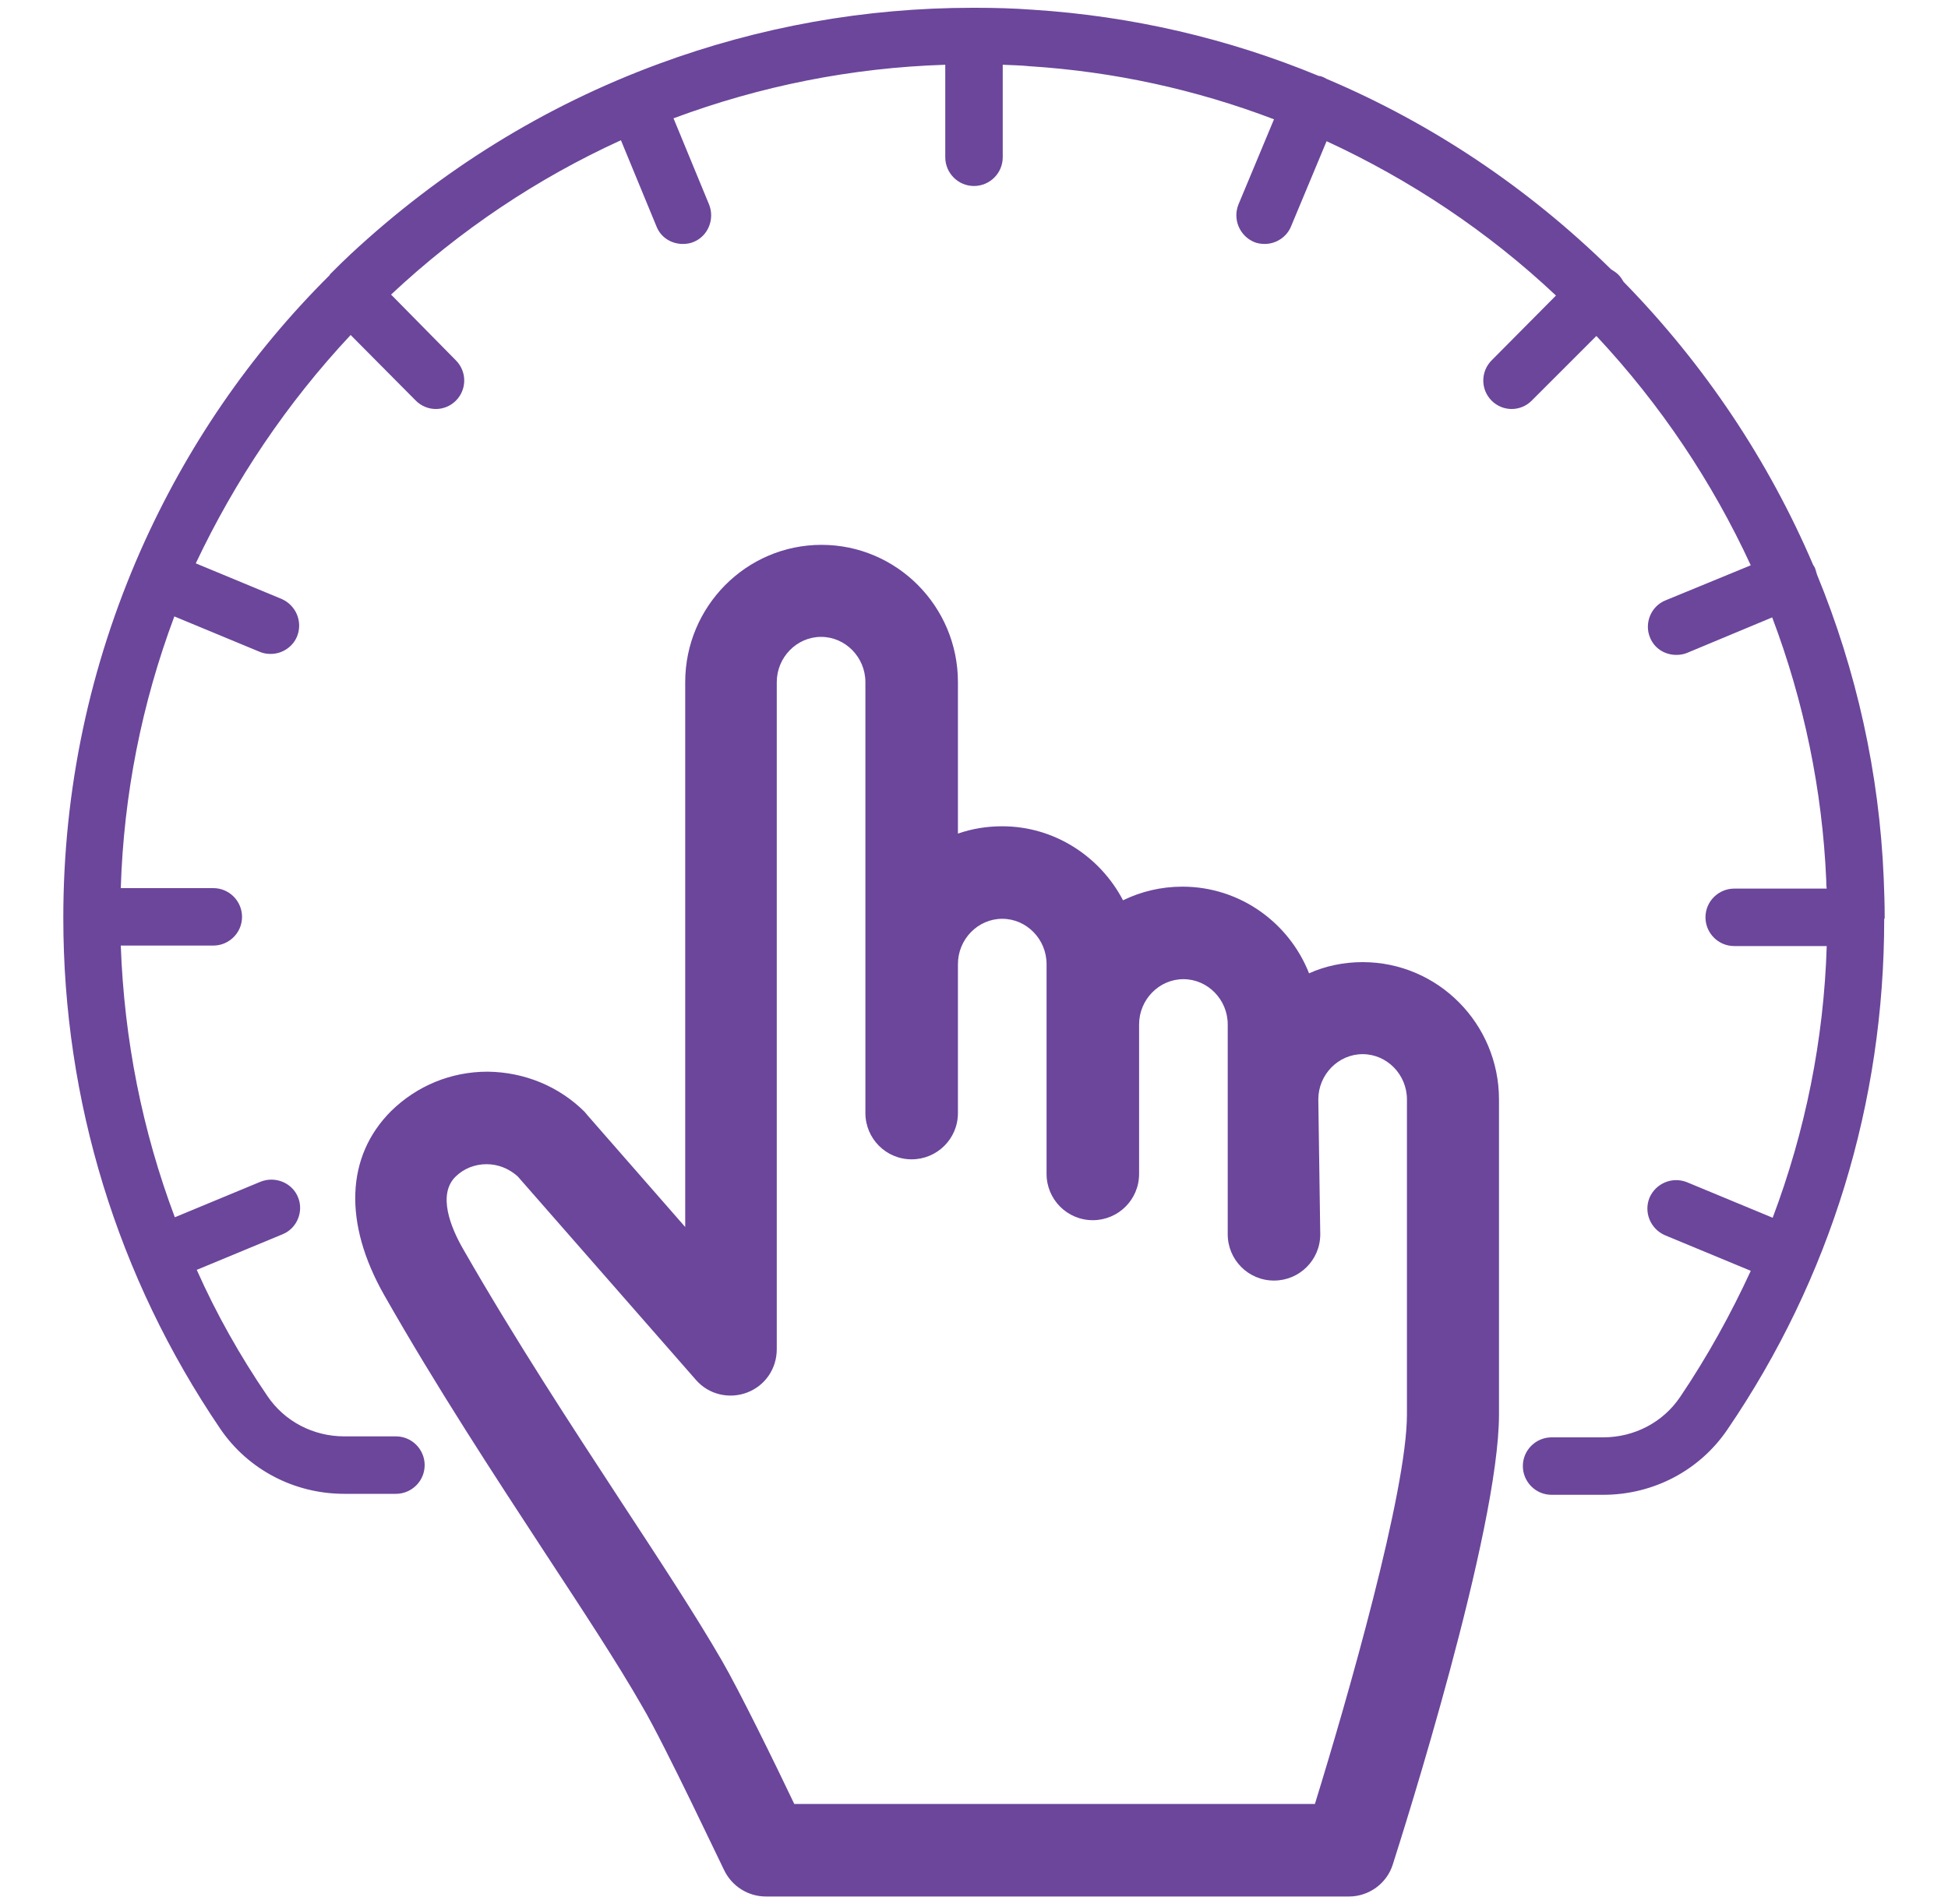
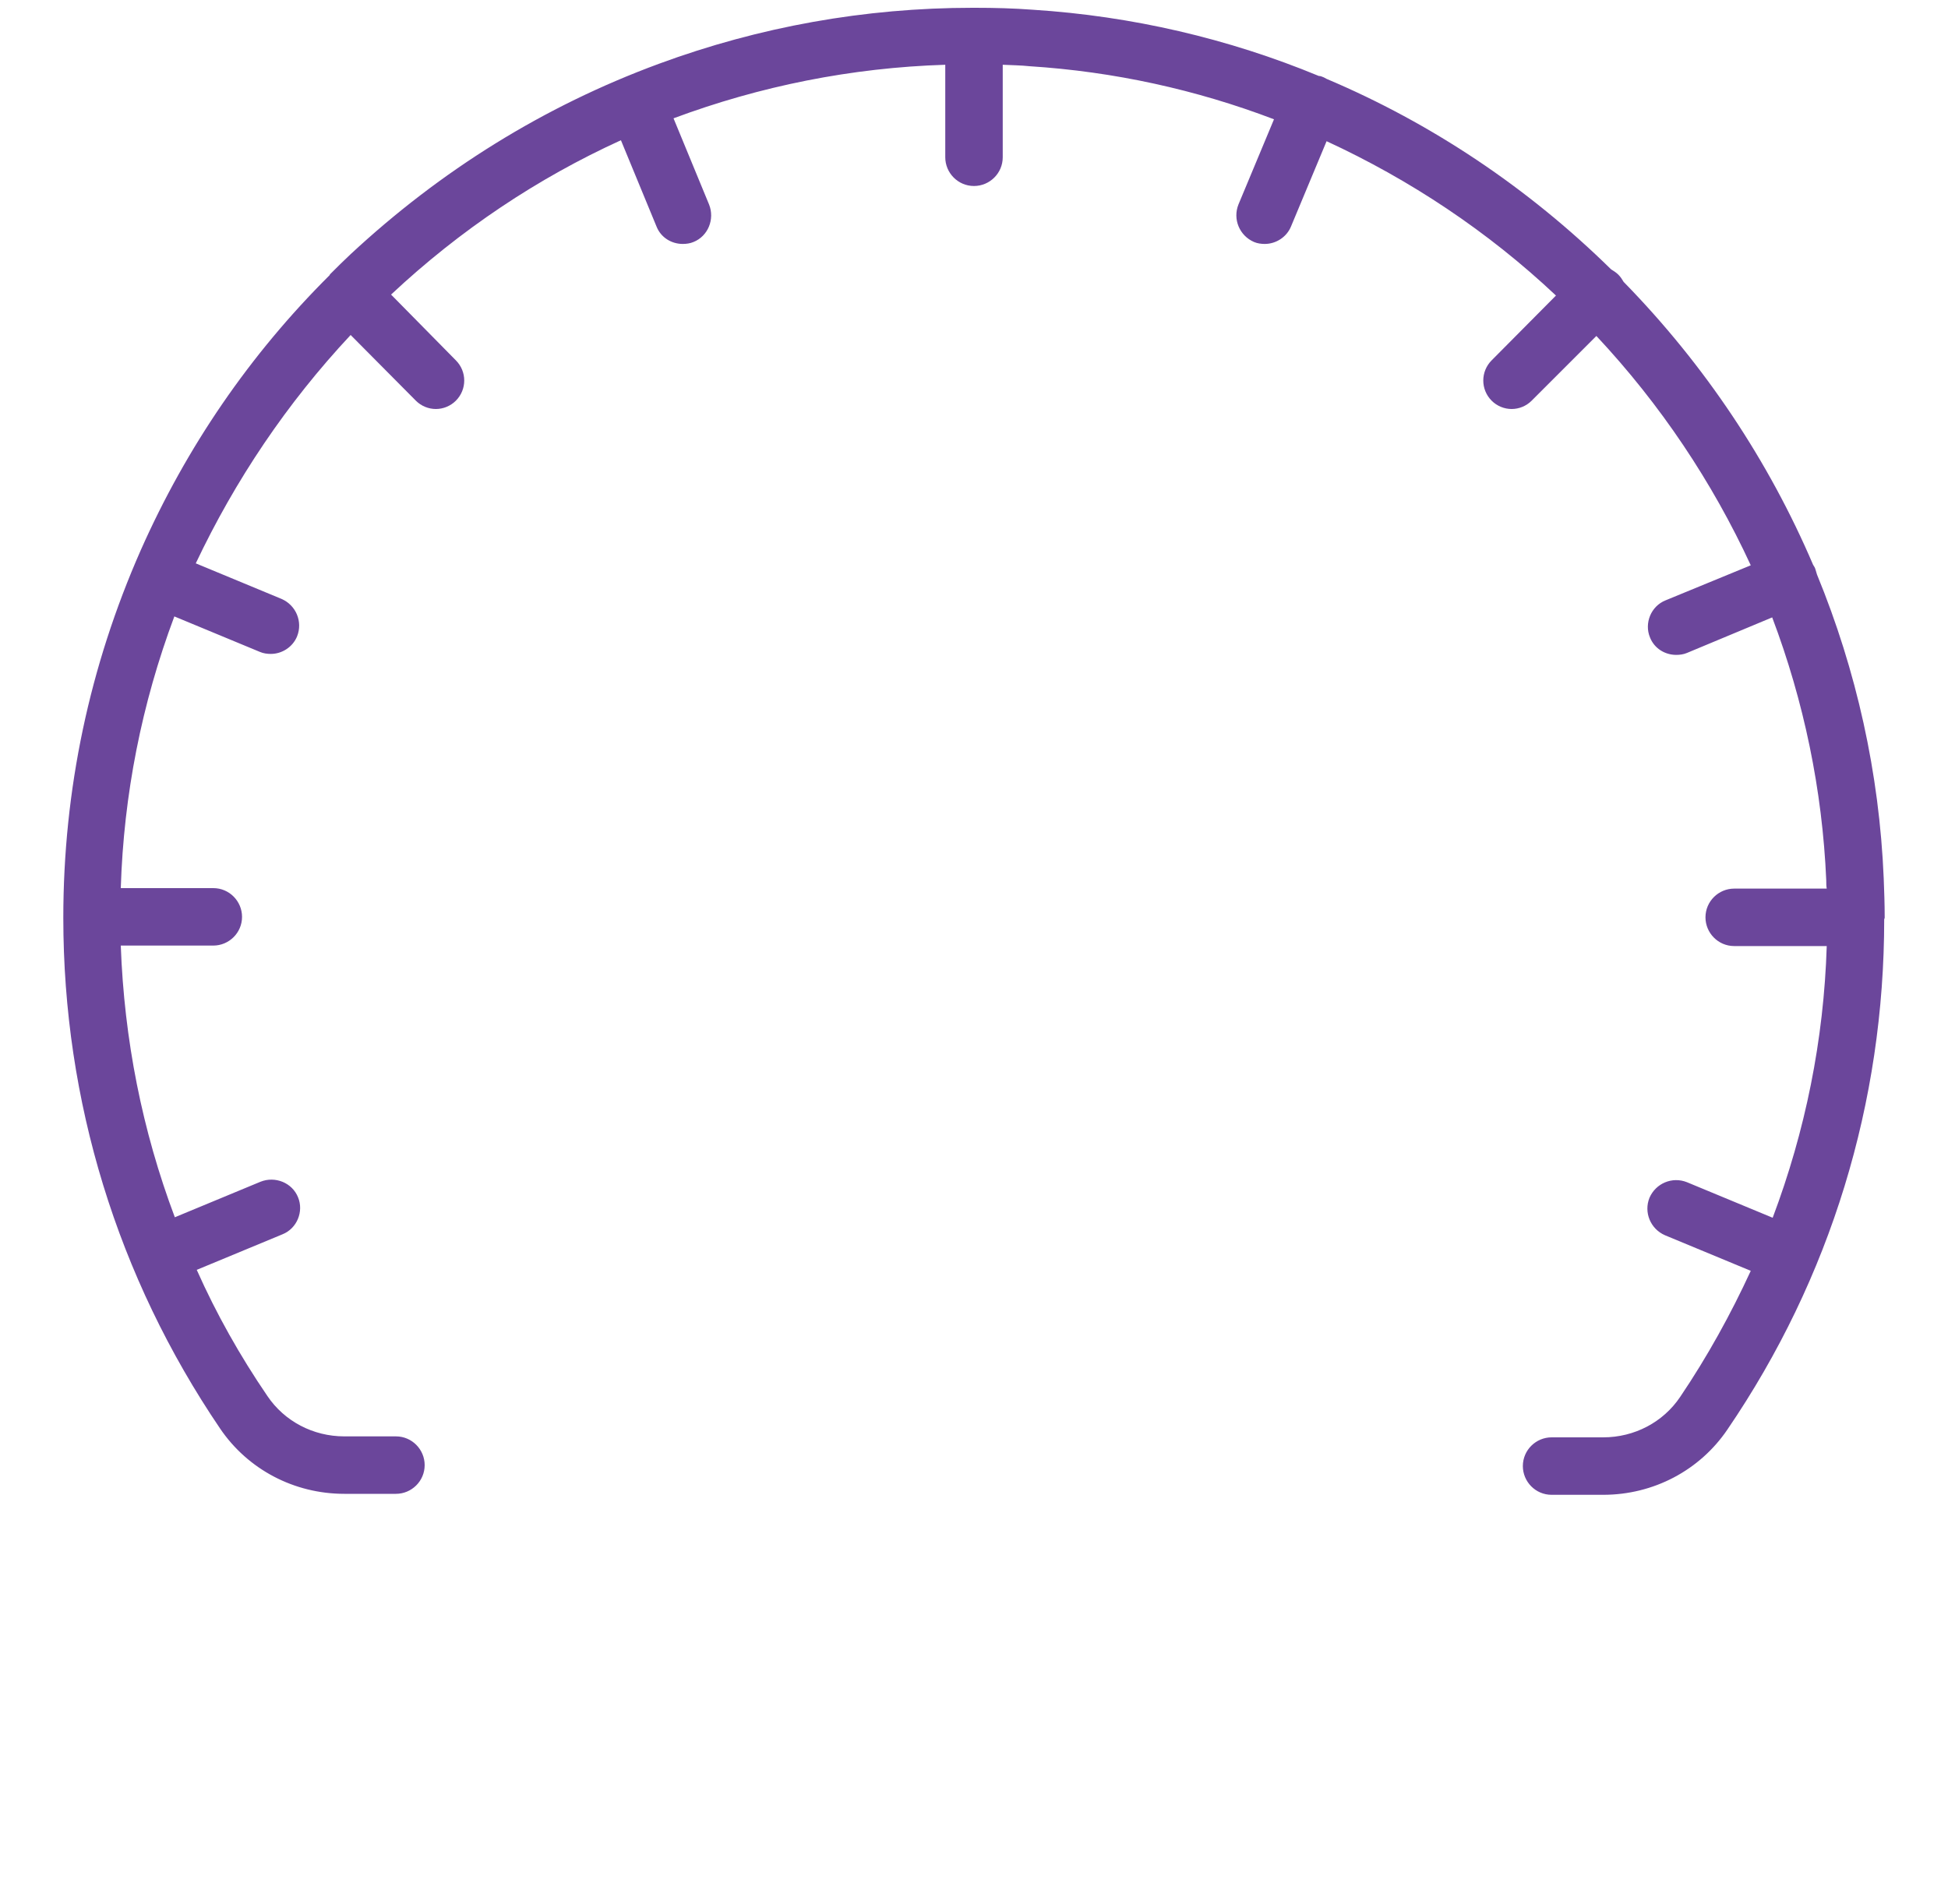
<svg xmlns="http://www.w3.org/2000/svg" version="1.1" id="Layer_1" x="0px" y="0px" viewBox="0 0 400 391" style="enable-background:new 0 0 400 391;" xml:space="preserve">
  <style type="text/css">
	.st0{fill:#6B469B;}
</style>
  <g>
    <g>
      <g>
        <g>
-           <path class="st0" d="M279.8,197.6c-3.9,0-7.7,0.8-11,2.3c-4.1-10.4-14.2-17.8-26-17.8c-4.4,0-8.5,1-12.2,2.8      c-4.7-9-14.1-15.2-24.8-15.2c-3.2,0-6.2,0.5-9.1,1.5v-31.1c0-15.6-12.6-28.2-28-28.2c-15.5,0-28,12.7-28,28.2V252l-20.2-23.1      c-0.1-0.2-0.3-0.3-0.4-0.5c-5.3-5.3-12.4-8.2-19.9-8.3h-0.1c-7.5,0-14.5,2.9-19.8,8.1c-9.3,9.3-9.8,23-1.4,37.8      c10.8,19,22.6,37,33,52.9c7.6,11.6,14.8,22.5,20,31.6c4.6,7.8,16.6,33.3,16.8,33.6c1.6,3.3,4.9,5.4,8.6,5.4H277      c4.1,0,7.8-2.7,9-6.6c2.2-6.9,21.8-68.6,21.8-92.4v-64.7C307.8,210.3,295.3,197.6,279.8,197.6L279.8,197.6z M270.7,225.8      c0-5.1,4.1-9.3,9.1-9.3c5,0,9.1,4.2,9.1,9.3v64.7c0,15.8-12.2,58.3-18.9,80H163.1c-3.9-8.2-11.3-23.3-14.9-29.5      c-5.5-9.5-12.8-20.6-20.6-32.5c-10.2-15.6-21.8-33.3-32.4-51.8c-2.8-4.8-5.3-11.4-1.7-15c1.7-1.7,4-2.6,6.4-2.6      c2.4,0,4.6,0.9,6.4,2.5l36.6,41.8c2.6,3,6.8,4,10.5,2.6c3.7-1.4,6.1-4.9,6.1-8.9v-137c0-5.1,4.1-9.3,9.1-9.3      c5,0,9.1,4.2,9.1,9.3v88.5c0,5.2,4.2,9.5,9.5,9.5c5.2,0,9.5-4.2,9.5-9.5V198c0-5.1,4.1-9.3,9.1-9.3c5,0,9.1,4.2,9.1,9.3v43.1      c0,5.2,4.2,9.5,9.5,9.5c5.2,0,9.5-4.2,9.5-9.5v-30.7c0-5.1,4.1-9.3,9.1-9.3c5,0,9.1,4.2,9.1,9.3v43.1c0,5.2,4.2,9.5,9.5,9.5      c5.2,0,9.5-4.2,9.5-9.5L270.7,225.8L270.7,225.8z M270.7,225.8" />
-         </g>
+           </g>
      </g>
      <path class="st0" d="M387,188.4c0-2.7-0.1-5.4-0.2-8c-0.9-21.6-5.6-42.7-13.7-62.4c-0.1-0.3-0.2-0.7-0.3-1c-0.1-0.4-0.3-0.7-0.5-1    c-9.1-21.3-22.2-41-38.8-58c0,0-0.1-0.1-0.1-0.1c-0.3-0.5-0.6-1-1.1-1.5c-0.4-0.4-1-0.8-1.5-1.1c-17.1-16.8-36.9-30-58.4-39.1    c-0.2-0.1-0.5-0.3-0.8-0.4c-0.2-0.1-0.5-0.2-0.8-0.2c-18.6-7.7-38.4-12.3-58.7-13.6c-4-0.3-7.9-0.4-11.9-0.4c-0.1,0-0.2,0-0.2,0    c-0.1,0-0.2,0-0.3,0c-22.1,0-43.8,3.9-64.4,11.5c-23.6,8.7-44.8,21.9-63.3,39.1c-1.4,1.3-2.8,2.7-4.1,4c0,0-0.1,0.1-0.1,0.1    c0,0-0.1,0.1-0.1,0.2C51.3,72.8,38.3,91.8,28.9,113C18.4,136.8,13,162.2,13,188.5c0,37.6,11.1,73.8,32.2,104.9    c5.7,8.4,15.2,13.4,25.5,13.4h10.6c3.2,0,5.9-2.6,5.9-5.9c0-3.2-2.6-5.9-5.9-5.9H70.7c-6.4,0-12.3-3.1-15.8-8.3    c-5.6-8.2-10.5-16.9-14.5-25.9l17.6-7.3c3-1.2,4.4-4.7,3.2-7.6c-1.2-3-4.7-4.4-7.7-3.2l-17.6,7.3c-6.7-17.8-10.4-36.5-11.1-55.8    h19c3.2,0,5.9-2.6,5.9-5.9c0-3.2-2.6-5.9-5.9-5.9h-19c0.6-19.2,4.3-37.9,11-55.8l17.6,7.3c0.7,0.3,1.5,0.4,2.2,0.4    c2.3,0,4.5-1.4,5.4-3.6c1.2-3-0.2-6.4-3.2-7.7l-17.6-7.3C48.3,98.6,58.9,82.8,72,68.8l13.4,13.5c1.1,1.1,2.6,1.7,4.1,1.7    c1.5,0,3-0.6,4.1-1.7c2.3-2.3,2.3-6,0-8.3L80.3,60.5c14.2-13.3,30.1-23.9,47.2-31.7l7.3,17.7c0.9,2.3,3.1,3.6,5.4,3.6    c0.7,0,1.5-0.1,2.2-0.4c3-1.2,4.4-4.7,3.2-7.7l-7.3-17.7c17.7-6.6,36.5-10.4,55.8-11v19c0,3.2,2.6,5.9,5.9,5.9    c3.2,0,5.9-2.6,5.9-5.9v-19c1.8,0.1,3.7,0.1,5.5,0.3c17.3,1.1,34.2,4.8,50.2,10.9L254.3,42c-1.2,3,0.2,6.4,3.2,7.7    c0.7,0.3,1.5,0.4,2.2,0.4c2.3,0,4.5-1.4,5.4-3.6l7.3-17.5c17.1,7.9,33.1,18.5,47.1,31.7L306.3,74c-2.3,2.3-2.3,6,0,8.3    c1.1,1.1,2.6,1.7,4.1,1.7c1.5,0,3-0.6,4.1-1.7L327.8,69c13.2,14.1,23.8,30,31.7,47.1l-17.5,7.2c-3,1.2-4.4,4.7-3.2,7.6    c0.9,2.3,3.1,3.6,5.4,3.6c0.7,0,1.5-0.1,2.2-0.4l17.5-7.3c6.5,17.2,10.3,35.4,11.1,54c0,0.6,0,1.2,0.1,1.7h-19    c-3.2,0-5.9,2.6-5.9,5.9c0,3.2,2.6,5.9,5.9,5.9h19c-0.6,19.3-4.4,38-11.1,55.8l-17.6-7.3c-3-1.2-6.4,0.2-7.7,3.2    c-1.2,3,0.2,6.4,3.2,7.7l17.6,7.3c-4.1,8.9-8.9,17.6-14.5,25.9c-3.5,5.2-9.4,8.3-15.8,8.3h-10.6c-3.2,0-5.9,2.6-5.9,5.9    c0,3.2,2.6,5.9,5.9,5.9h10.6c10.3,0,19.8-5,25.5-13.4c21.2-31.1,32.2-67.2,32.2-104.8C387,188.6,387,188.5,387,188.4    C387,188.5,387,188.5,387,188.4L387,188.4z M387,188.4" />
    </g>
  </g>
</svg>